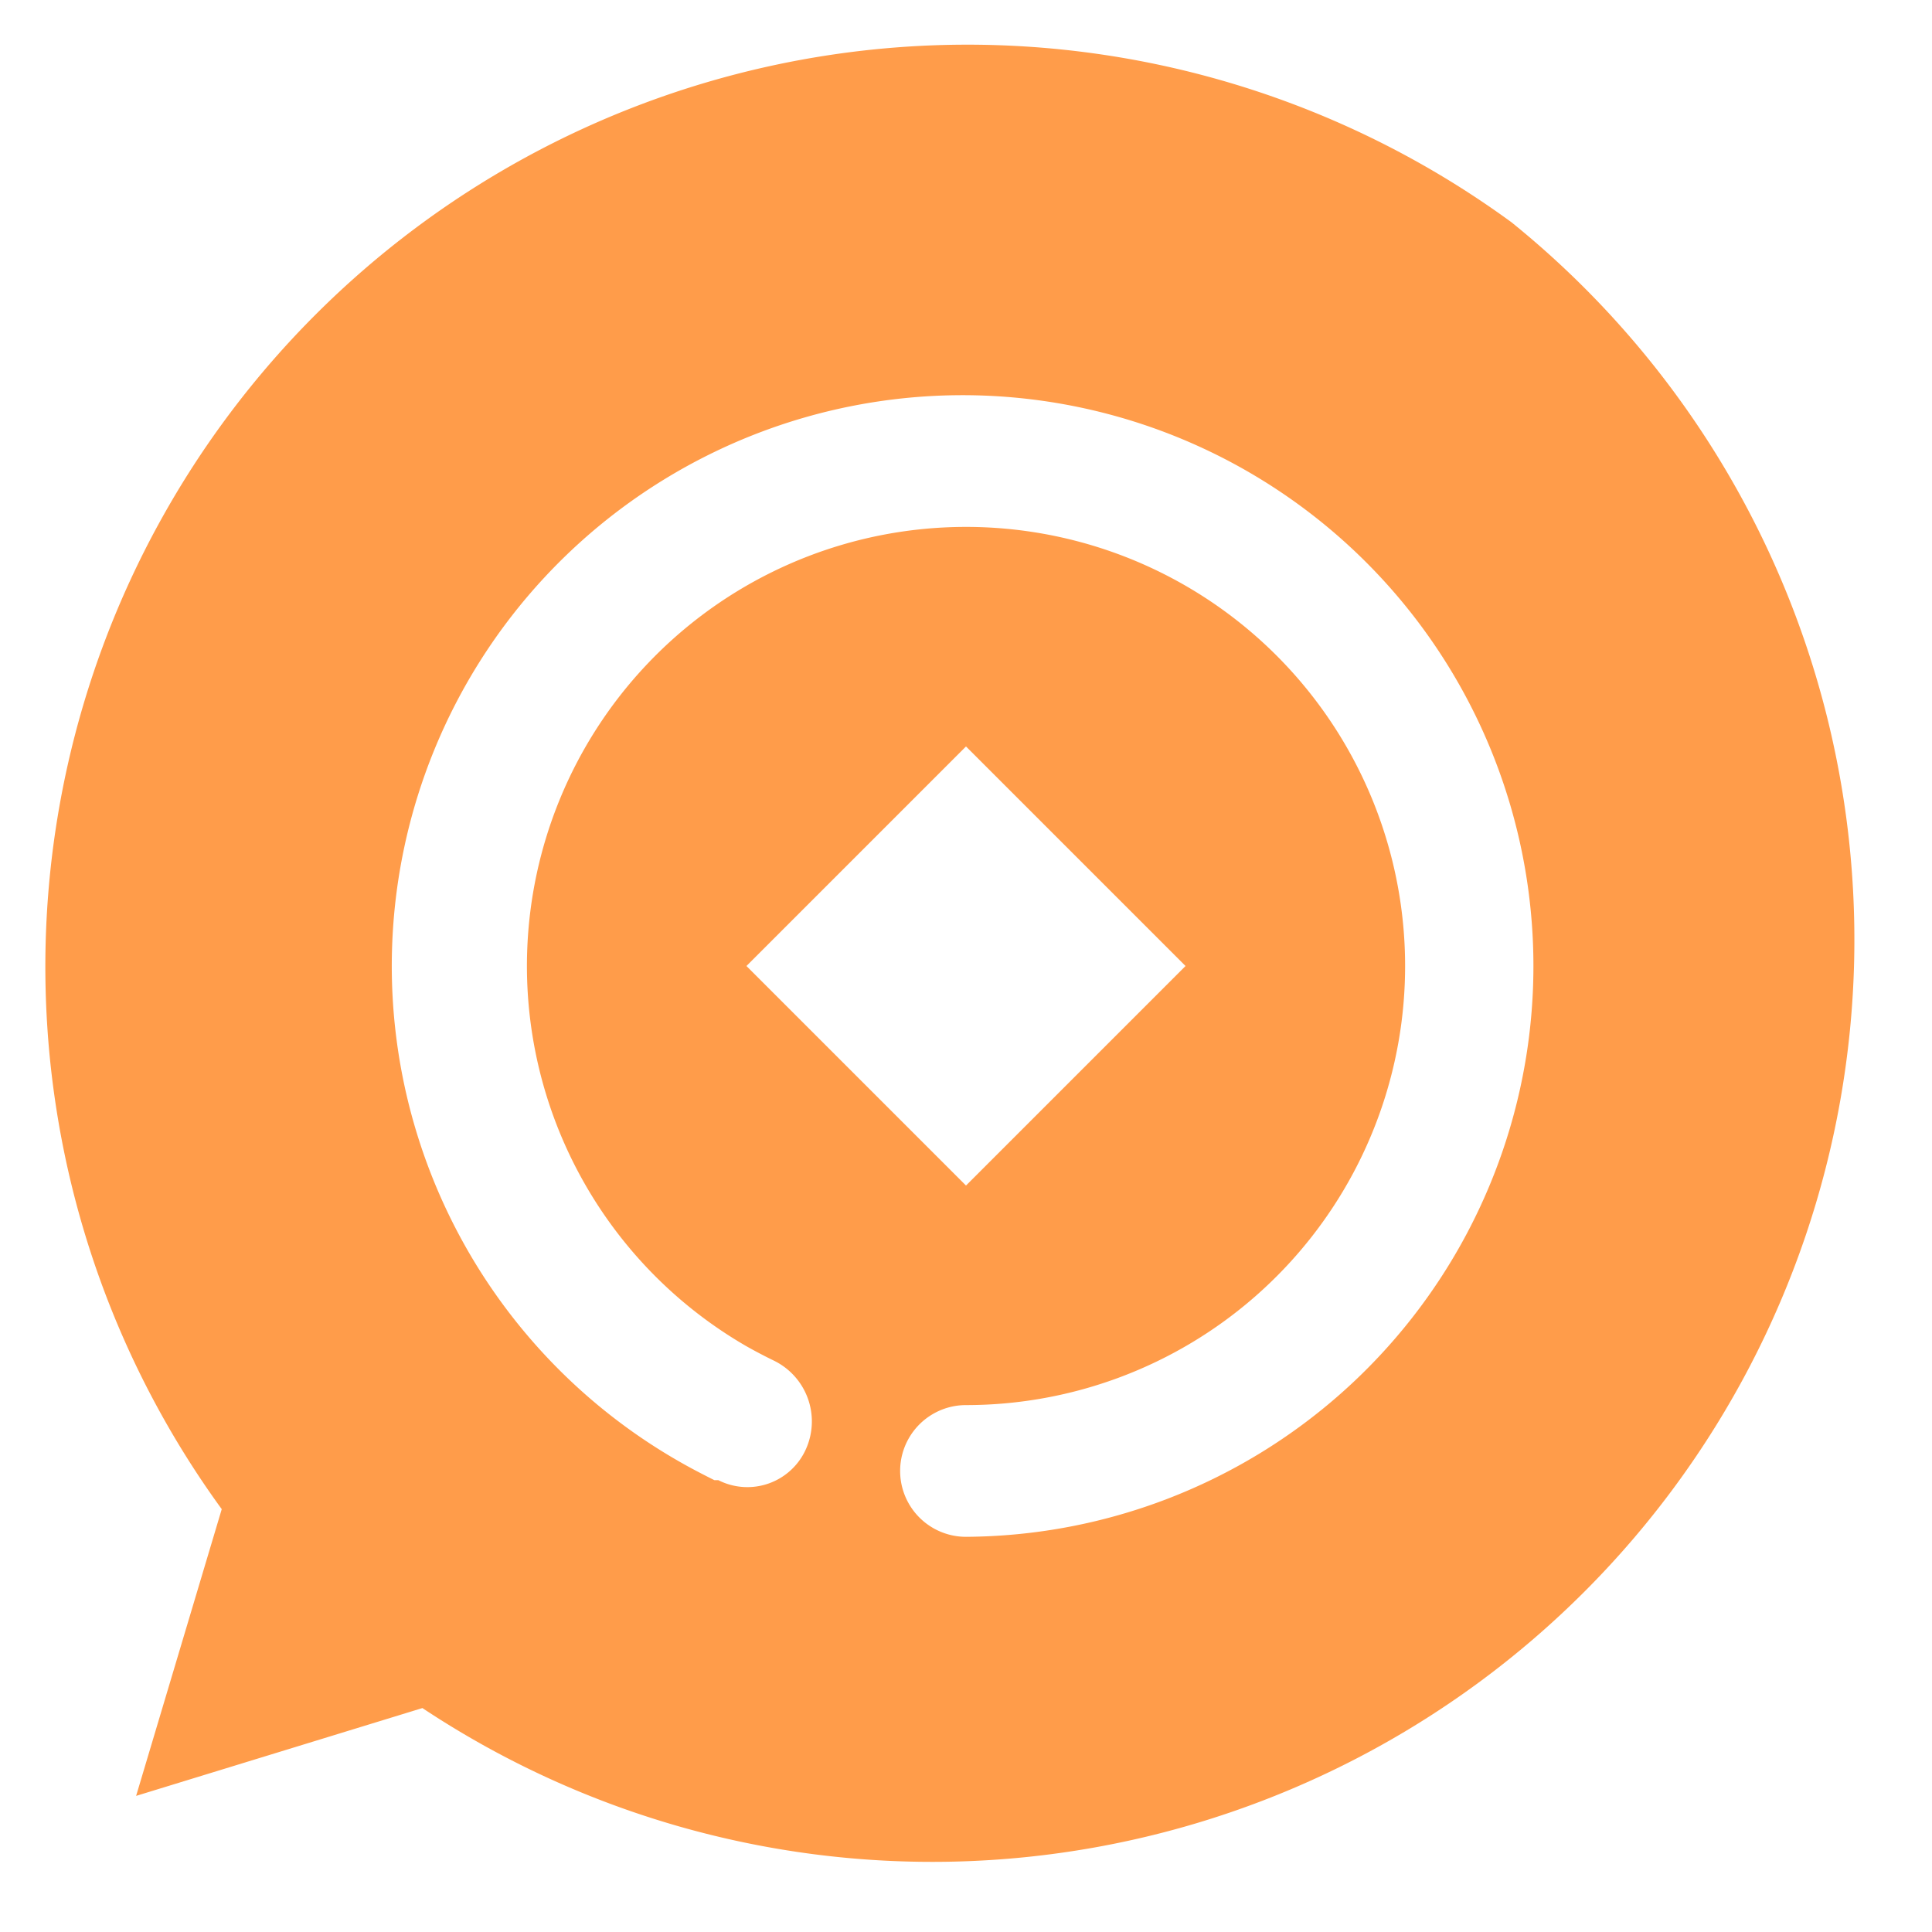
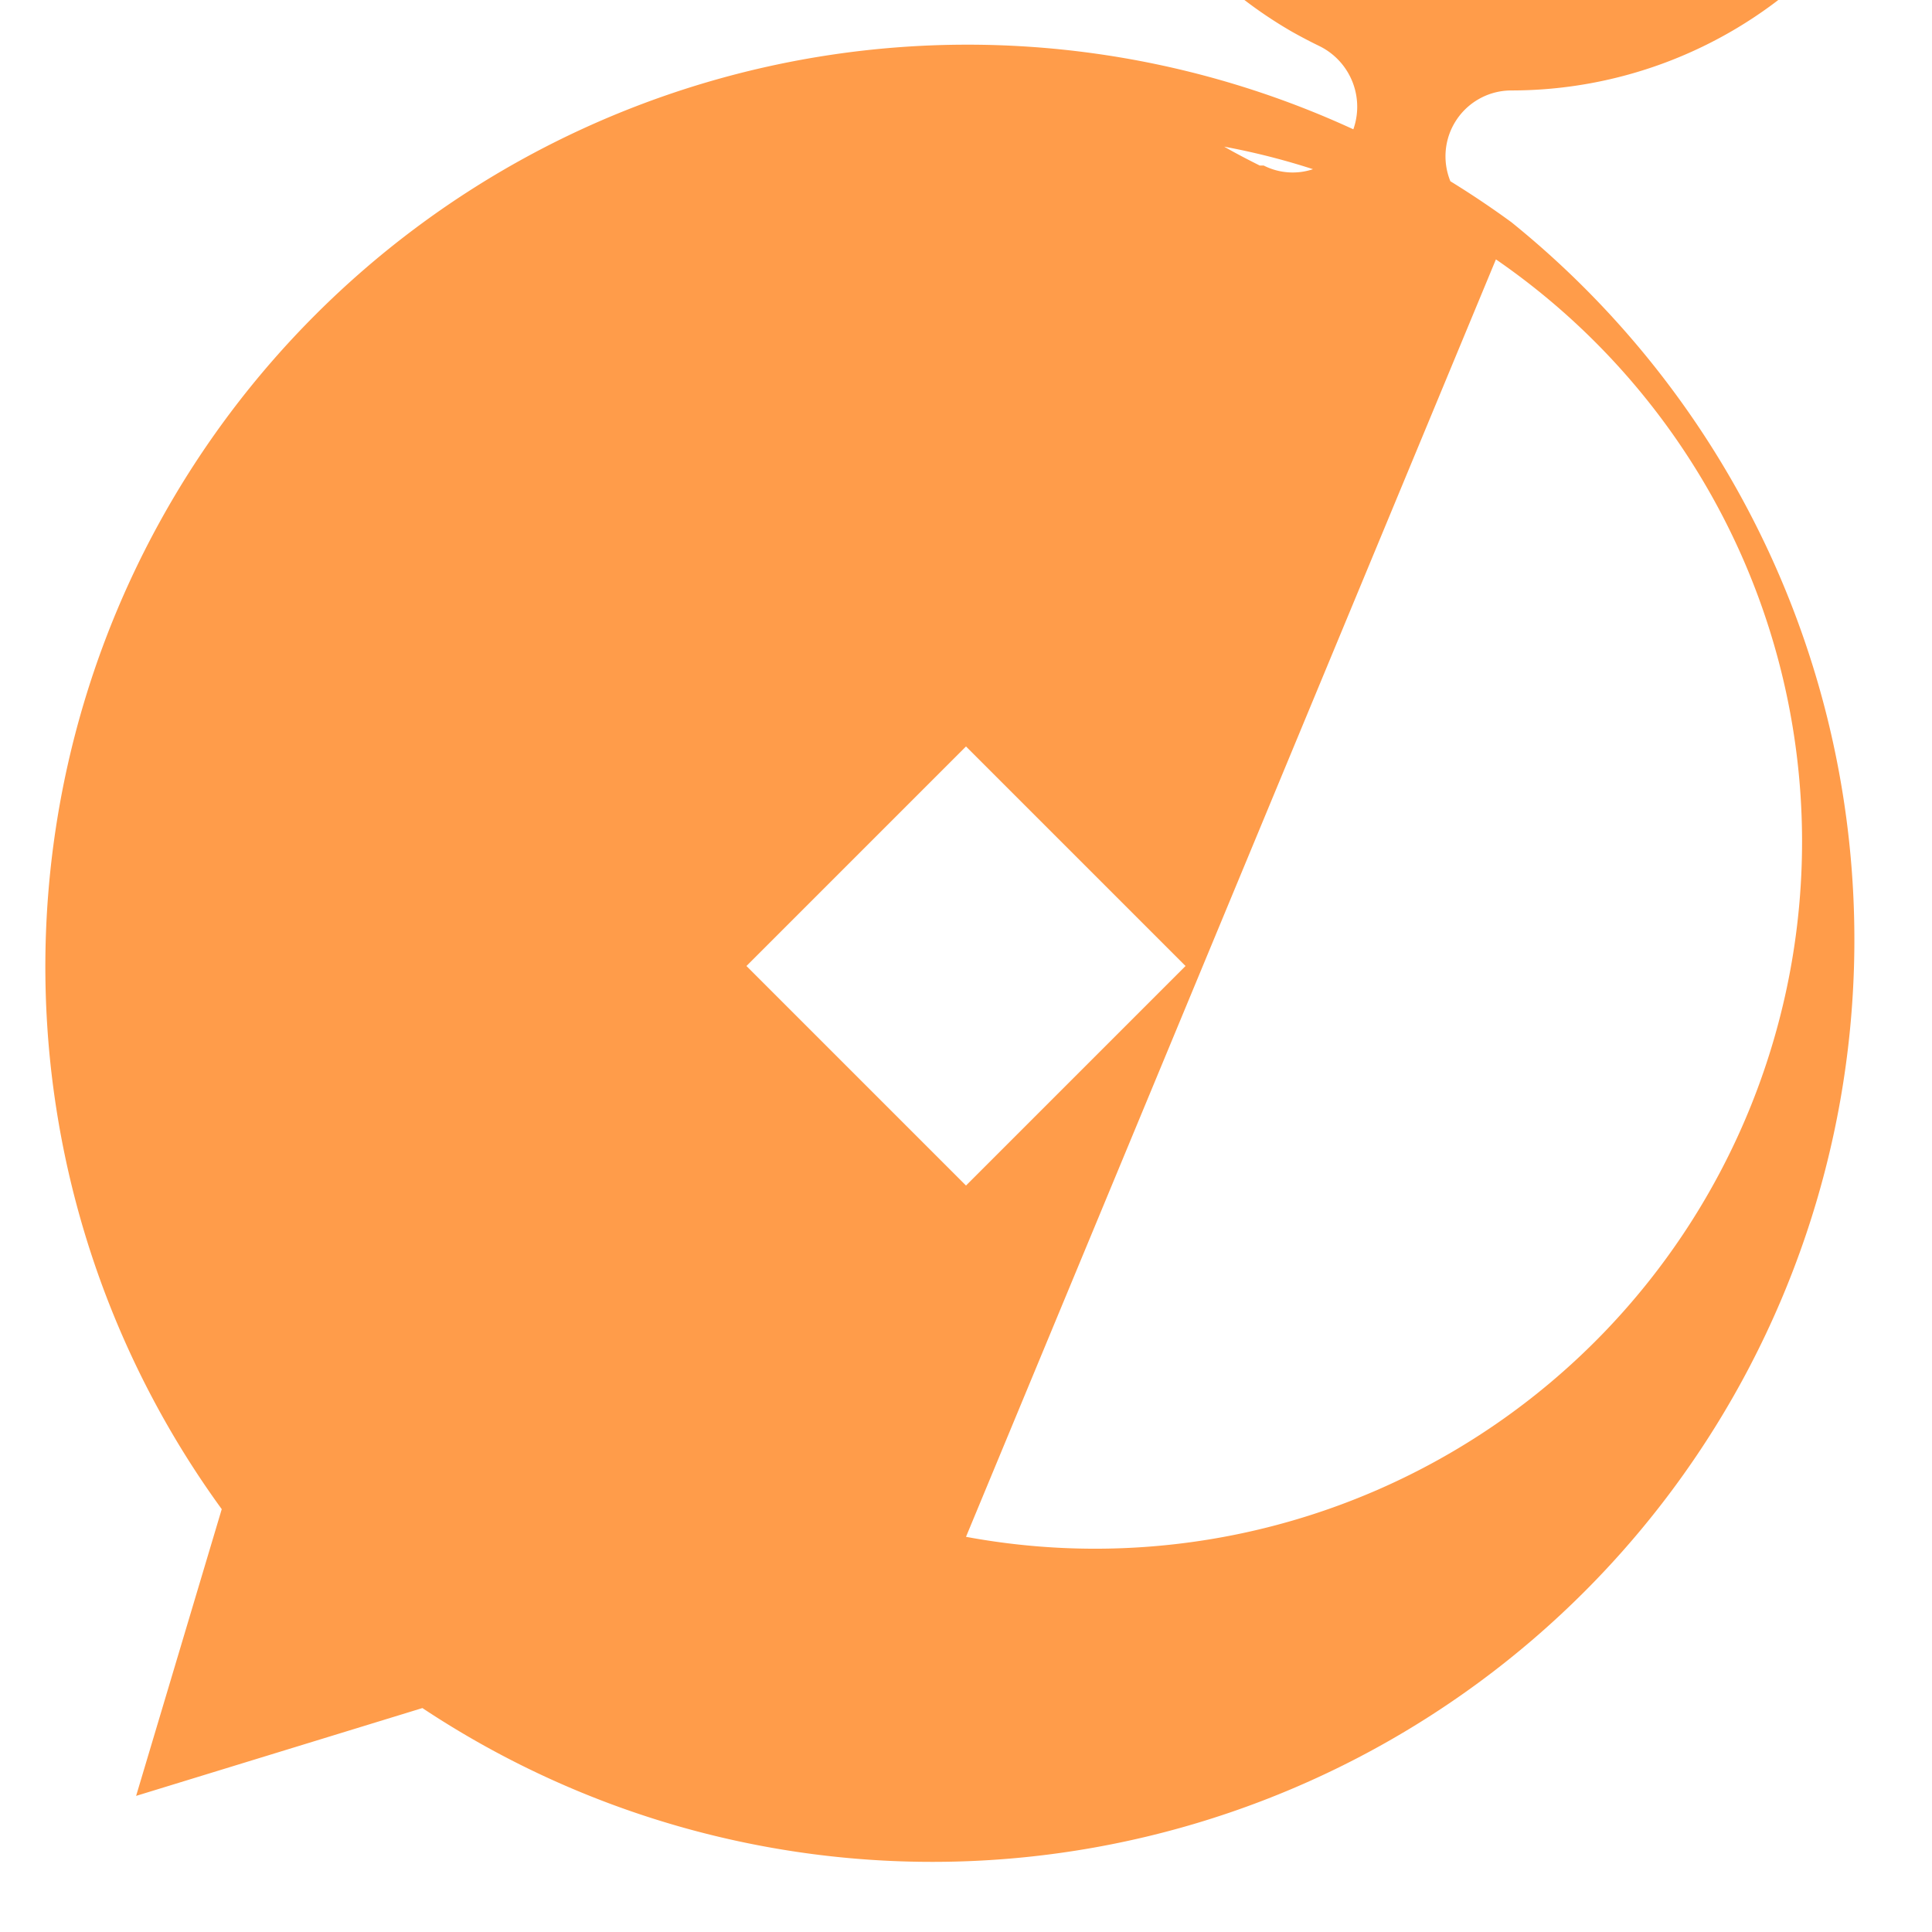
<svg xmlns="http://www.w3.org/2000/svg" id="图层_1" data-name="图层 1" viewBox="0 0 44 44">
  <defs>
    <style>.cls-1{fill:#ff9c4a;}</style>
  </defs>
-   <path class="cls-1" d="M34.42,5.06A21,21,0,0,0,5.05,34.37L3.1,40.9l6.52-2A21,21,0,0,0,34.42,5.06ZM22,35a1.5,1.5,0,0,1,0-3,10,10,0,1,0-5-1.34q.32.18.63.33a1.54,1.54,0,0,1,.73,2,1.46,1.46,0,0,1-2,.72l-.09,0c-.28-.14-.55-.28-.81-.43A13,13,0,1,1,22,35ZM17,22l5-5,5,5-5,5Z" />
+   <path class="cls-1" d="M34.42,5.06A21,21,0,0,0,5.05,34.37L3.1,40.9l6.52-2A21,21,0,0,0,34.42,5.06Za1.5,1.5,0,0,1,0-3,10,10,0,1,0-5-1.34q.32.18.63.33a1.54,1.54,0,0,1,.73,2,1.46,1.46,0,0,1-2,.72l-.09,0c-.28-.14-.55-.28-.81-.43A13,13,0,1,1,22,35ZM17,22l5-5,5,5-5,5Z" />
</svg>